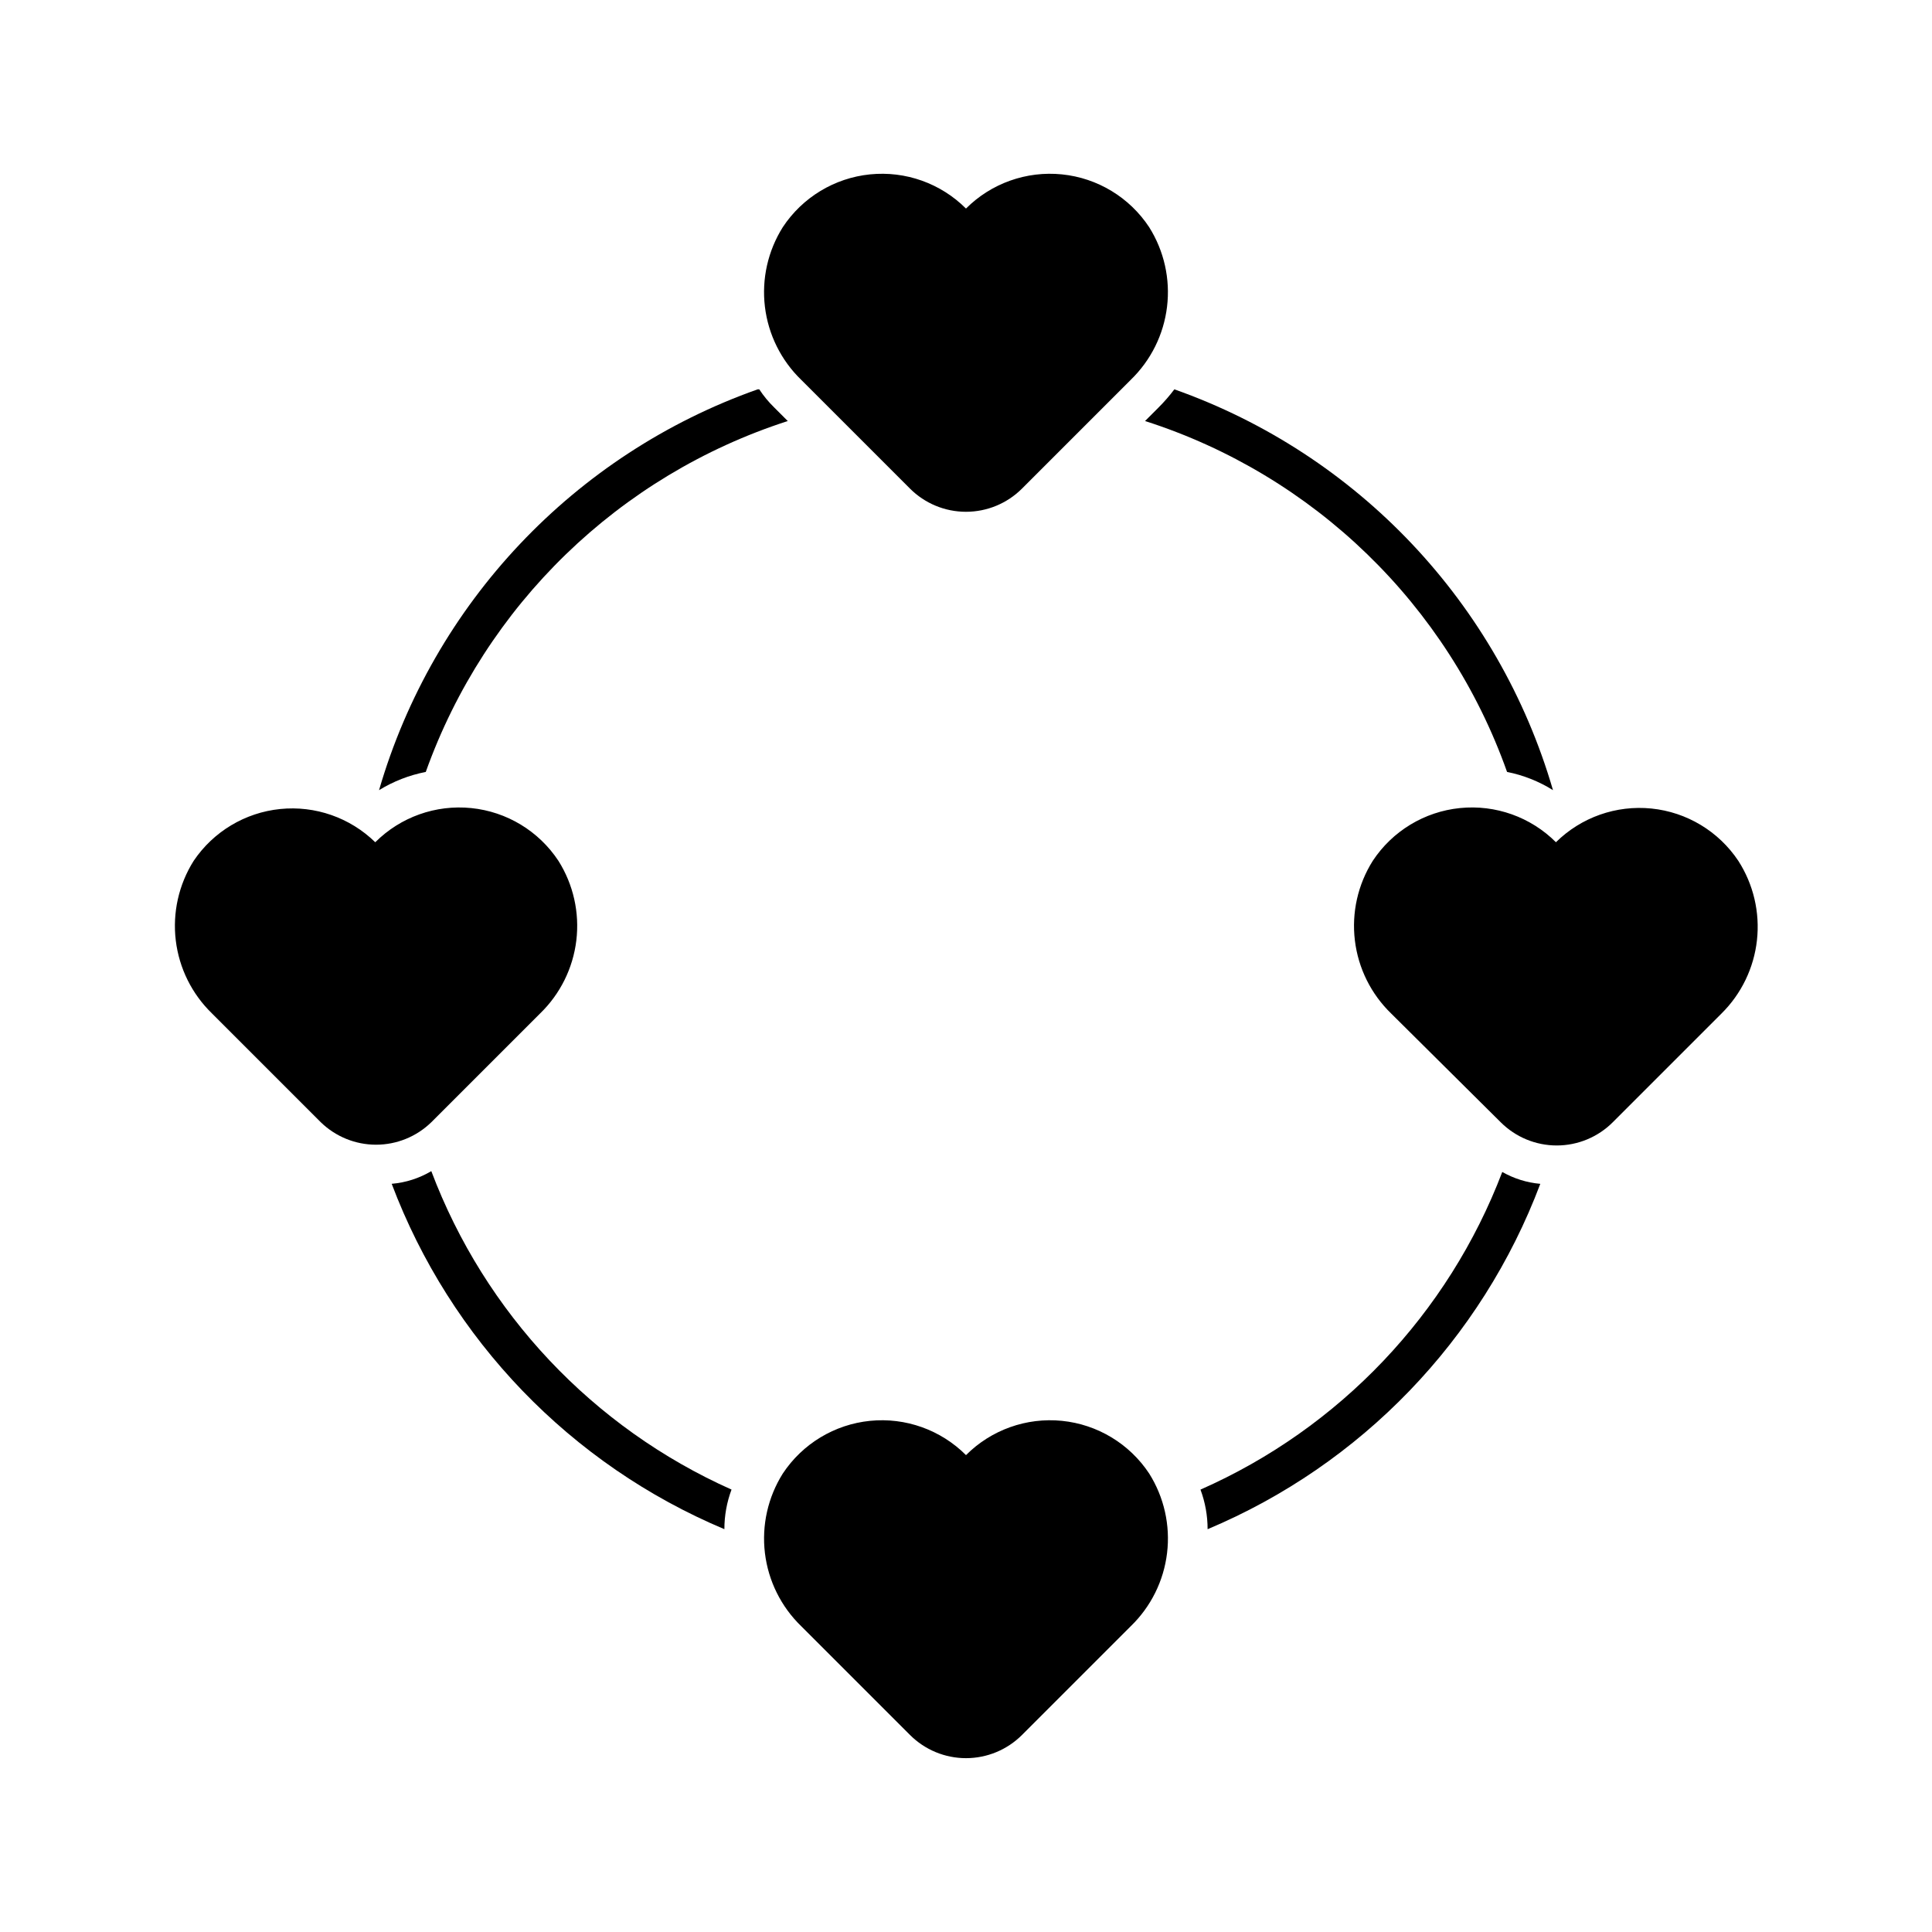
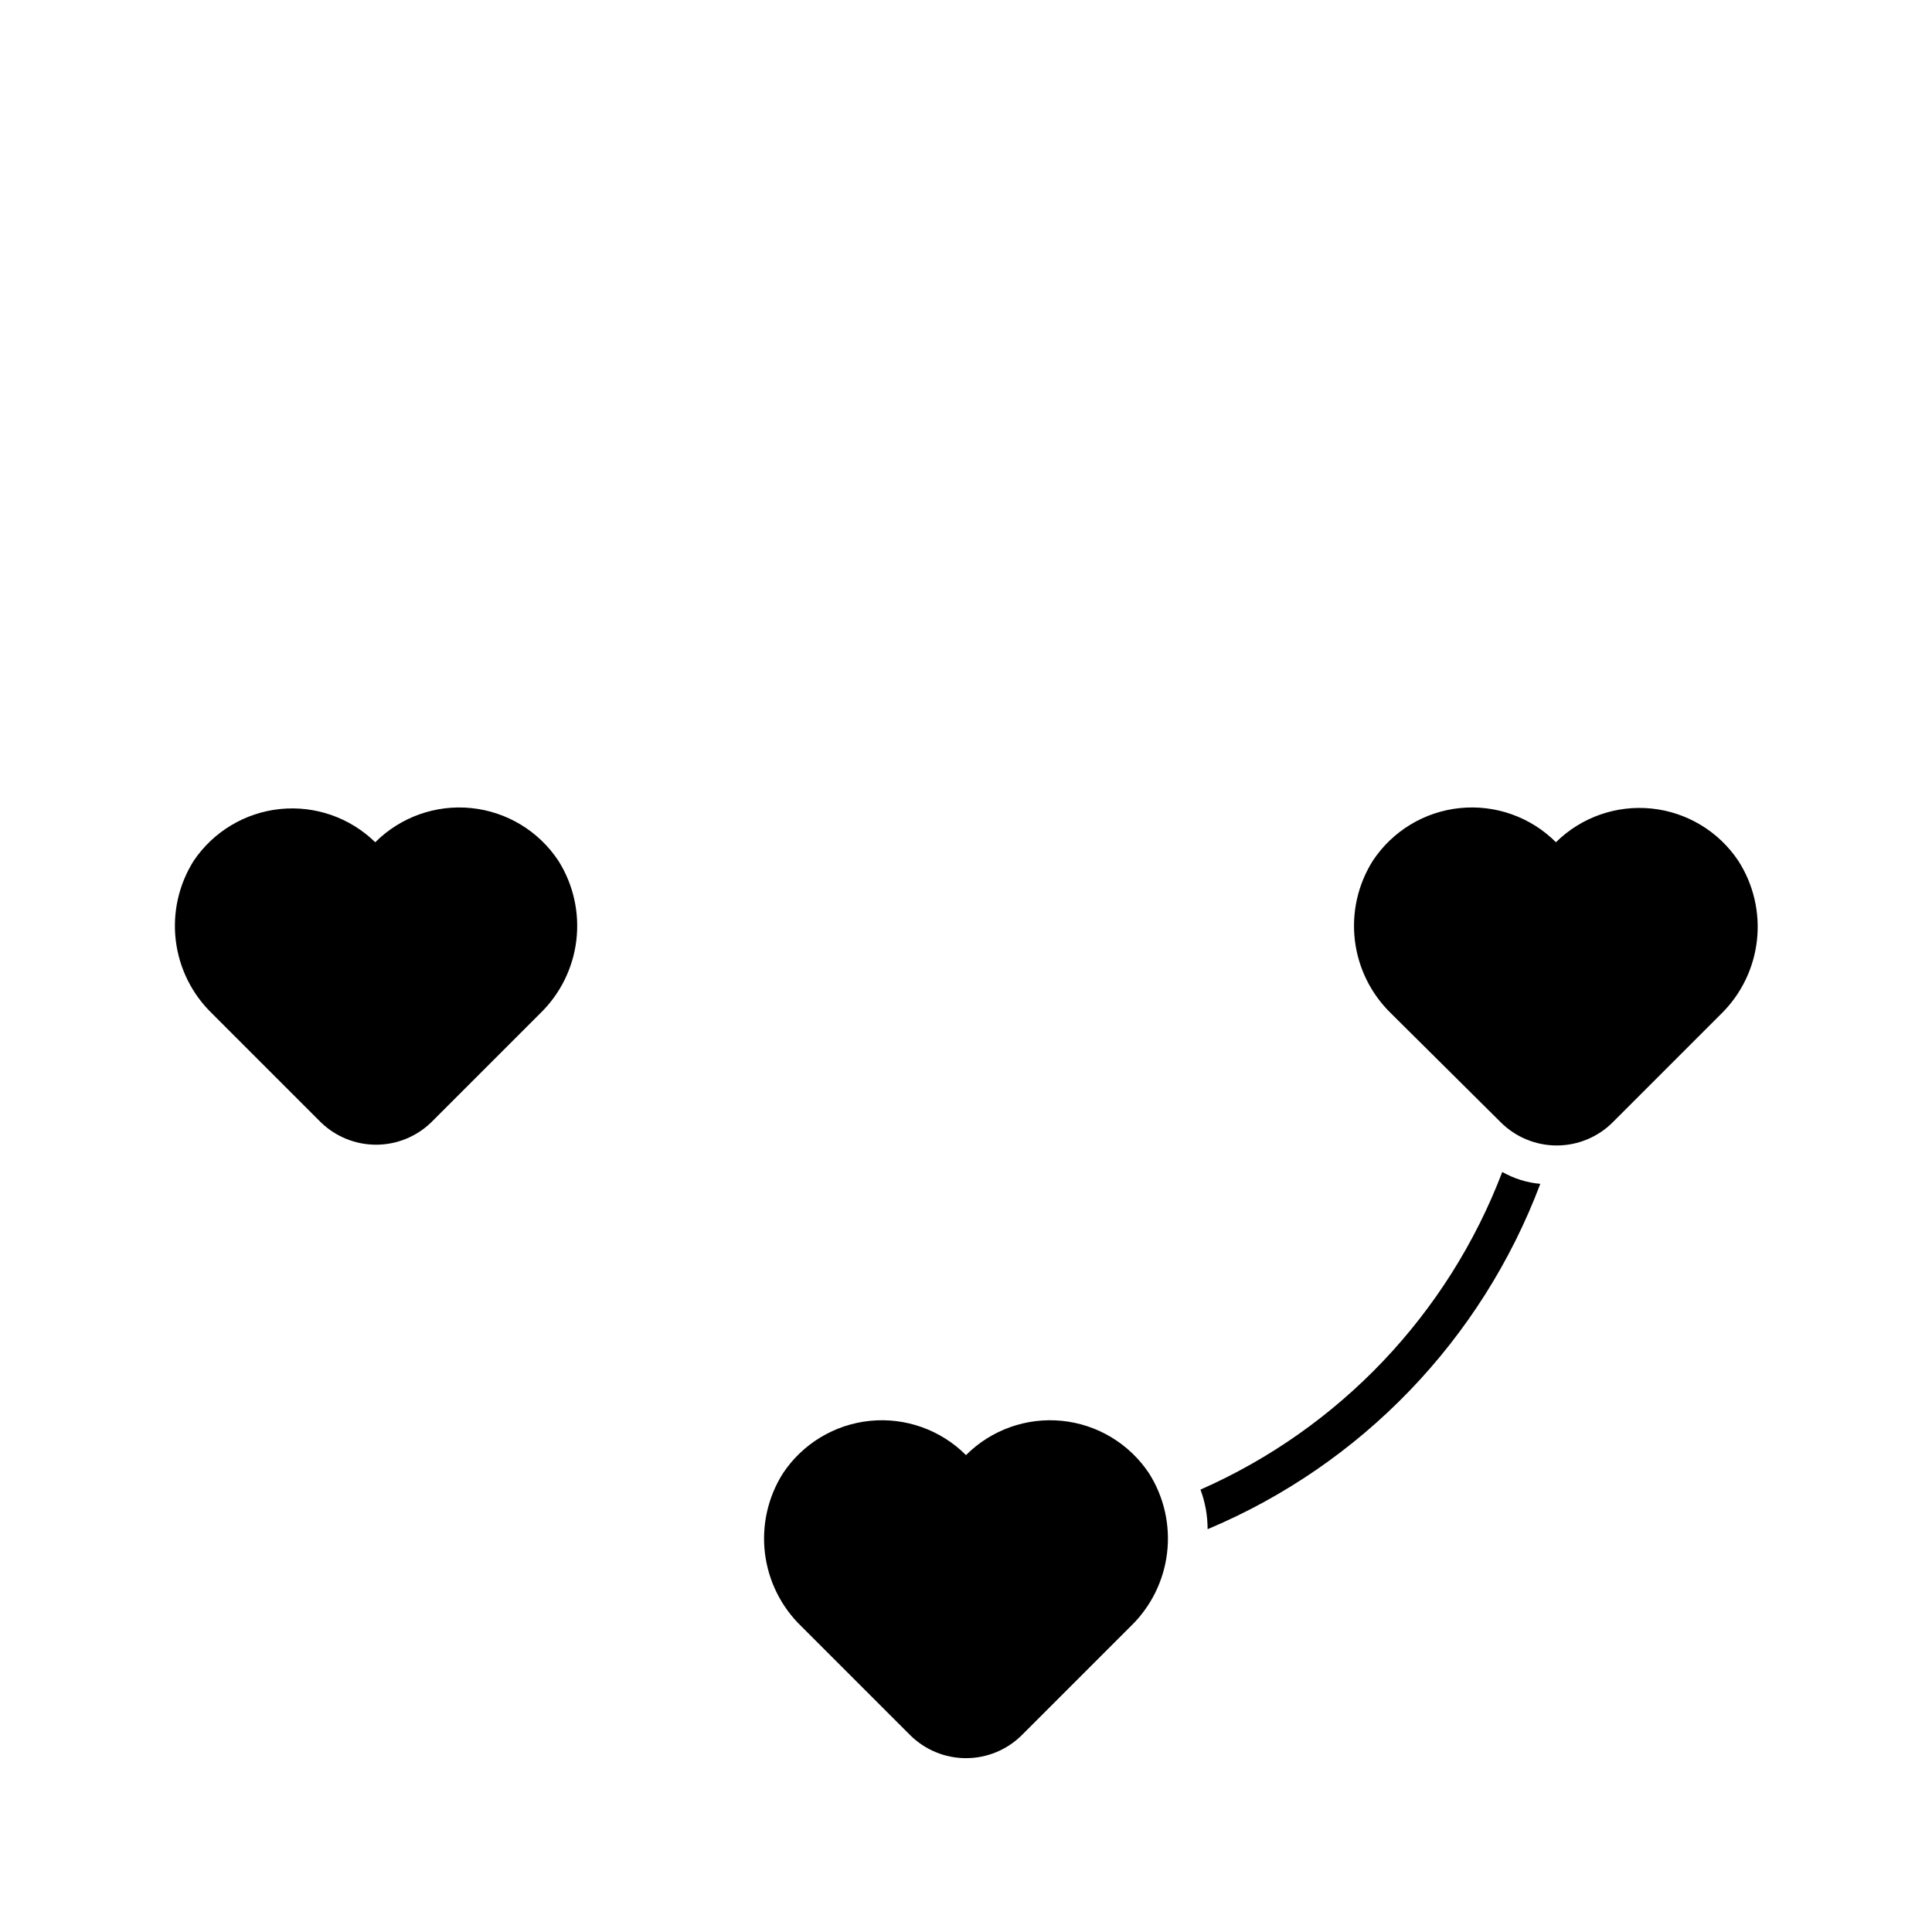
<svg xmlns="http://www.w3.org/2000/svg" fill="#000000" width="800px" height="800px" version="1.1" viewBox="144 144 512 512">
  <g>
    <path d="m556.34 367.2c-6.688-6.688-16.031-10.012-25.441-9.055-9.41 0.953-17.895 6.09-23.102 13.988-3.953 6.277-5.629 13.727-4.738 21.098 0.887 7.367 4.285 14.203 9.617 19.363l29.023 28.812c3.938 3.941 9.281 6.156 14.852 6.156s10.914-2.215 14.852-6.156l28.812-28.812c5.269-5.211 8.586-12.074 9.398-19.441 0.812-7.367-0.93-14.785-4.938-21.02-5.215-7.824-13.652-12.906-23.004-13.863-9.355-0.953-18.645 2.32-25.332 8.93z" />
    <path d="m258.3 441.41 28.812-28.812c5.336-5.16 8.73-11.996 9.621-19.363 0.887-7.371-0.785-14.82-4.738-21.098-5.211-7.898-13.691-13.035-23.102-13.988-9.41-0.957-18.754 2.367-25.445 9.055-6.684-6.531-15.922-9.758-25.215-8.805-9.297 0.953-17.688 5.988-22.91 13.738-3.953 6.277-5.625 13.727-4.738 21.098 0.891 7.367 4.285 14.203 9.621 19.363l28.812 28.812c3.918 3.812 9.172 5.949 14.641 5.949s10.723-2.137 14.641-5.949z" />
-     <path d="m351.45 204.2c-3.953 6.281-5.625 13.73-4.738 21.098 0.891 7.367 4.285 14.203 9.621 19.363l28.812 28.812c3.938 3.941 9.277 6.156 14.852 6.156 5.57 0 10.914-2.215 14.852-6.156l28.812-28.812h-0.004c5.336-5.16 8.734-11.996 9.621-19.363 0.891-7.367-0.785-14.816-4.738-21.098-5.207-7.894-13.691-13.031-23.102-13.988s-18.754 2.367-25.441 9.055c-6.691-6.688-16.035-10.012-25.445-9.055-9.41 0.957-17.891 6.094-23.102 13.988z" />
    <path d="m400 529.62c-6.684-6.691-16.023-10.027-25.434-9.082-9.41 0.949-17.895 6.074-23.113 13.961-3.953 6.281-5.625 13.73-4.738 21.098 0.891 7.367 4.285 14.207 9.621 19.367l28.812 28.812v-0.004c3.938 3.945 9.277 6.16 14.852 6.16 5.57 0 10.914-2.215 14.852-6.16l28.812-28.812-0.004 0.004c5.336-5.16 8.734-12 9.621-19.367 0.891-7.367-0.785-14.816-4.738-21.098-5.219-7.887-13.703-13.012-23.113-13.961-9.41-0.945-18.75 2.391-25.43 9.082z" />
-     <path d="m543.38 348.57c4.316 0.855 8.445 2.492 12.176 4.828-14.395-49.496-51.742-89.035-100.34-106.22-1.285 1.707-2.688 3.32-4.199 4.828l-3.57 3.57h0.004c44.738 14.328 80.219 48.723 95.934 92.992z" />
-     <path d="m344.79 247.18c-48.602 17.184-85.949 56.723-100.34 106.22 3.805-2.34 8-3.977 12.383-4.828 15.797-44.215 51.246-78.578 95.934-92.992l-3.57-3.57h0.004c-1.504-1.457-2.84-3.078-3.988-4.828z" />
-     <path d="m335.97 549.25c-0.004-3.586 0.637-7.141 1.891-10.496-36.723-16.383-65.367-46.77-79.562-84.391-3.199 1.898-6.789 3.047-10.496 3.359 15.578 41.32 47.457 74.418 88.168 91.527z" />
    <path d="m462.14 538.76c1.25 3.356 1.891 6.91 1.887 10.496 40.711-17.109 72.594-50.207 88.168-91.527-3.547-0.309-6.984-1.383-10.078-3.148-14.336 37.621-43.141 67.938-79.977 84.18z" />
  </g>
</svg>